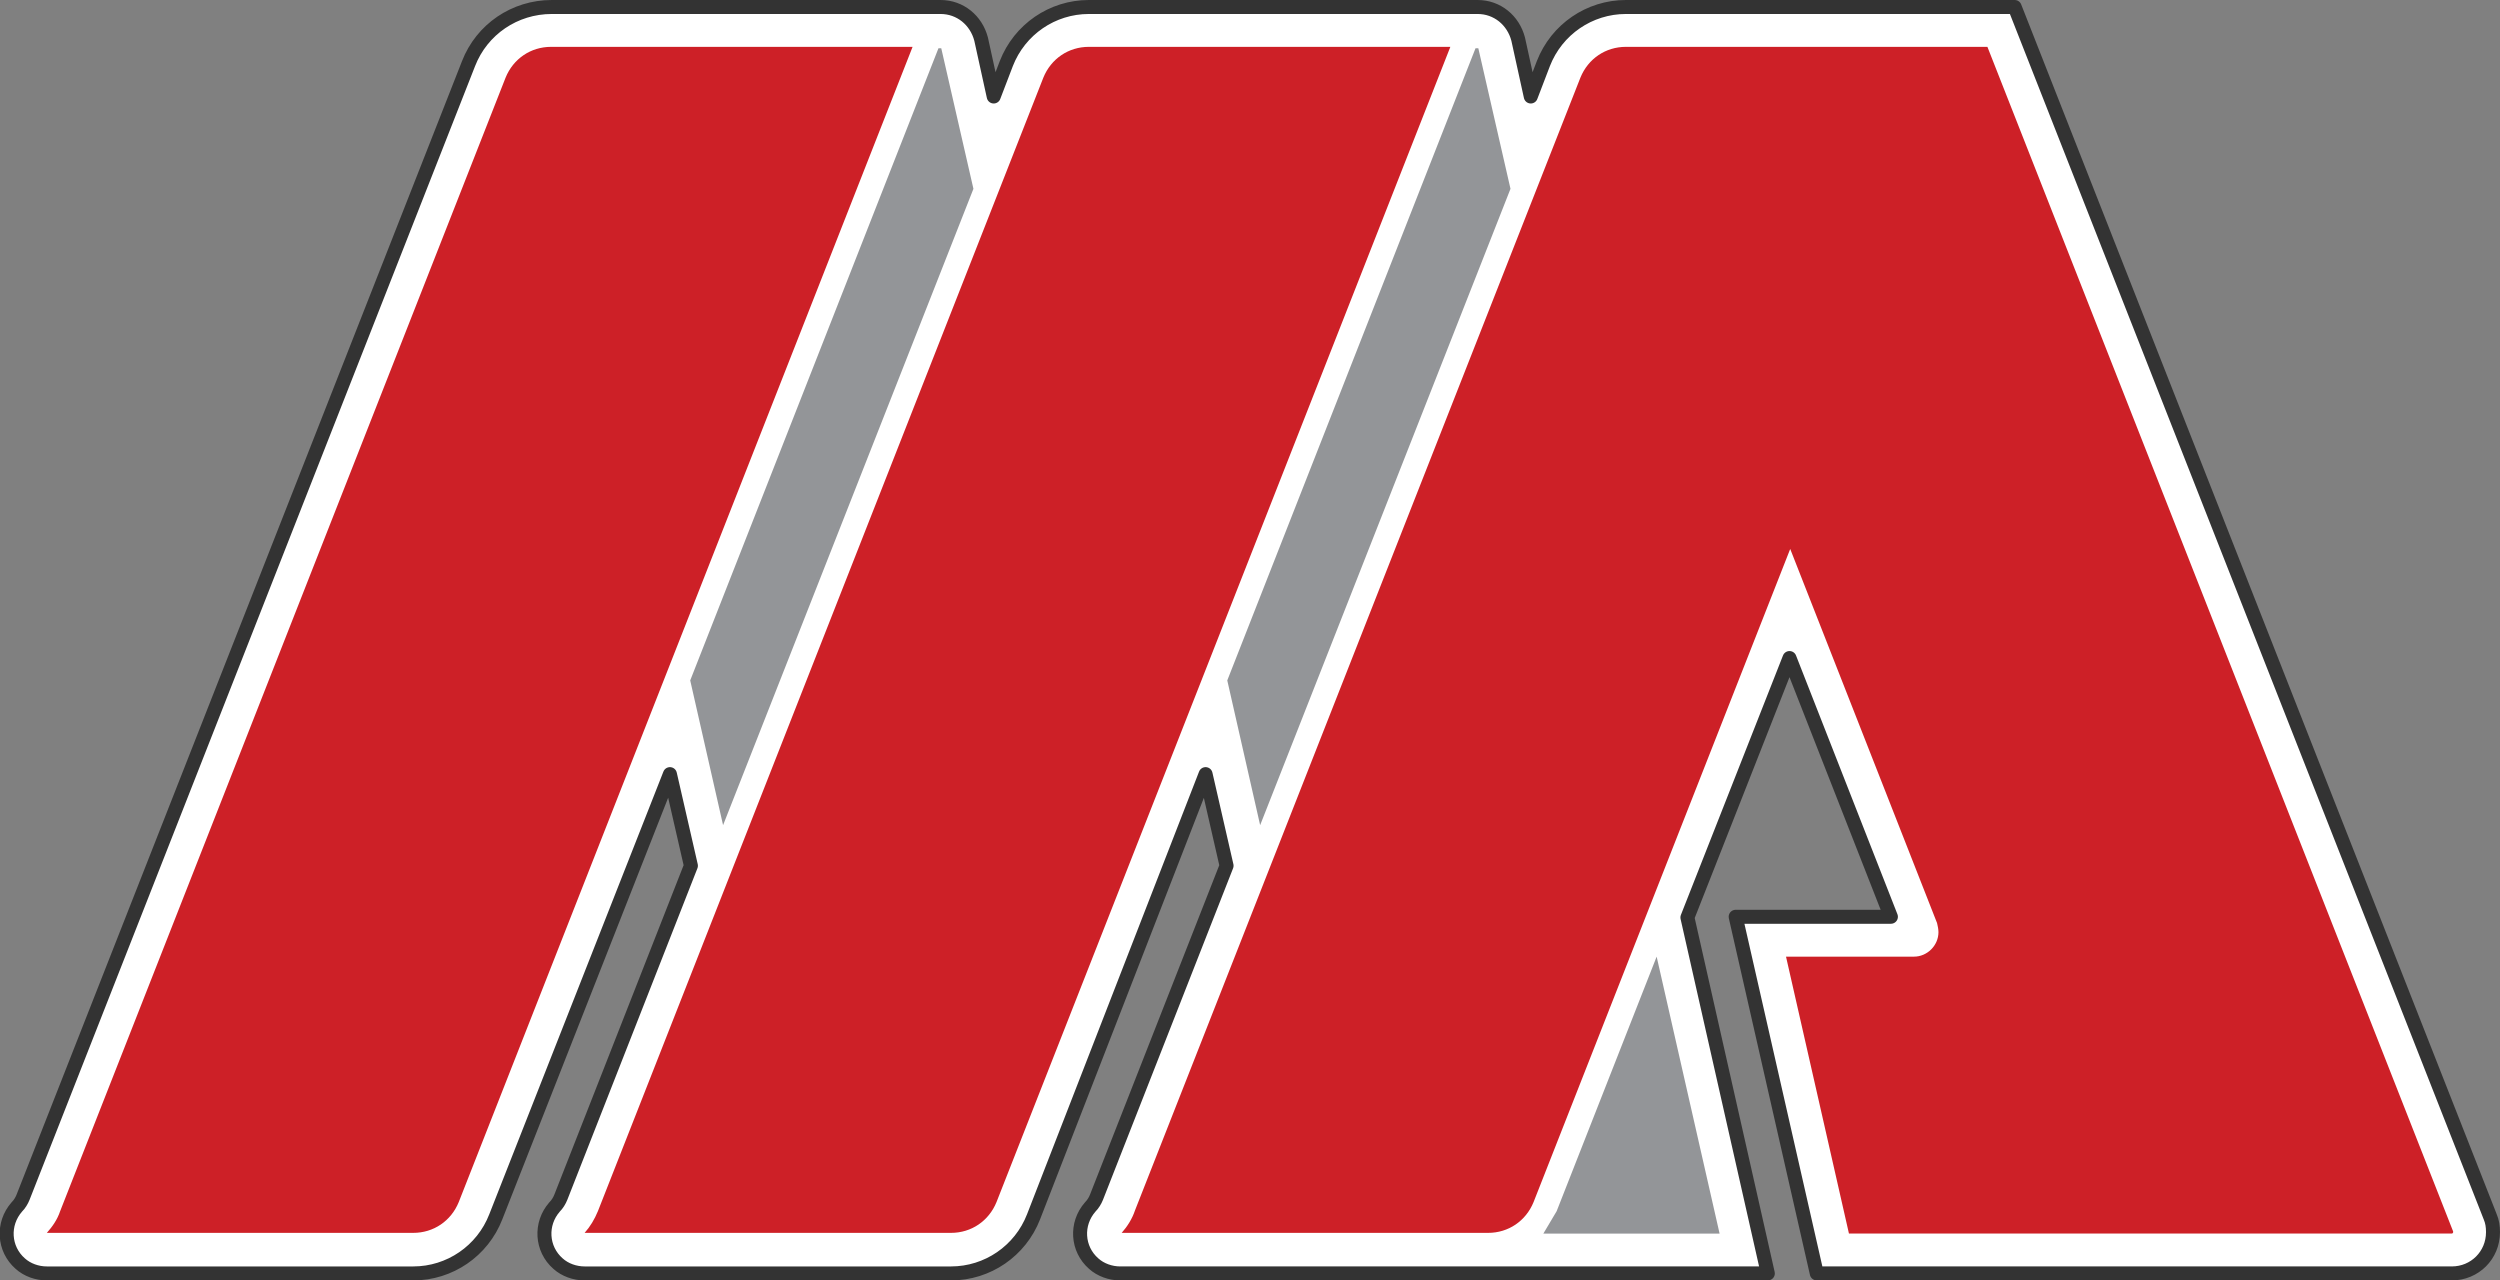
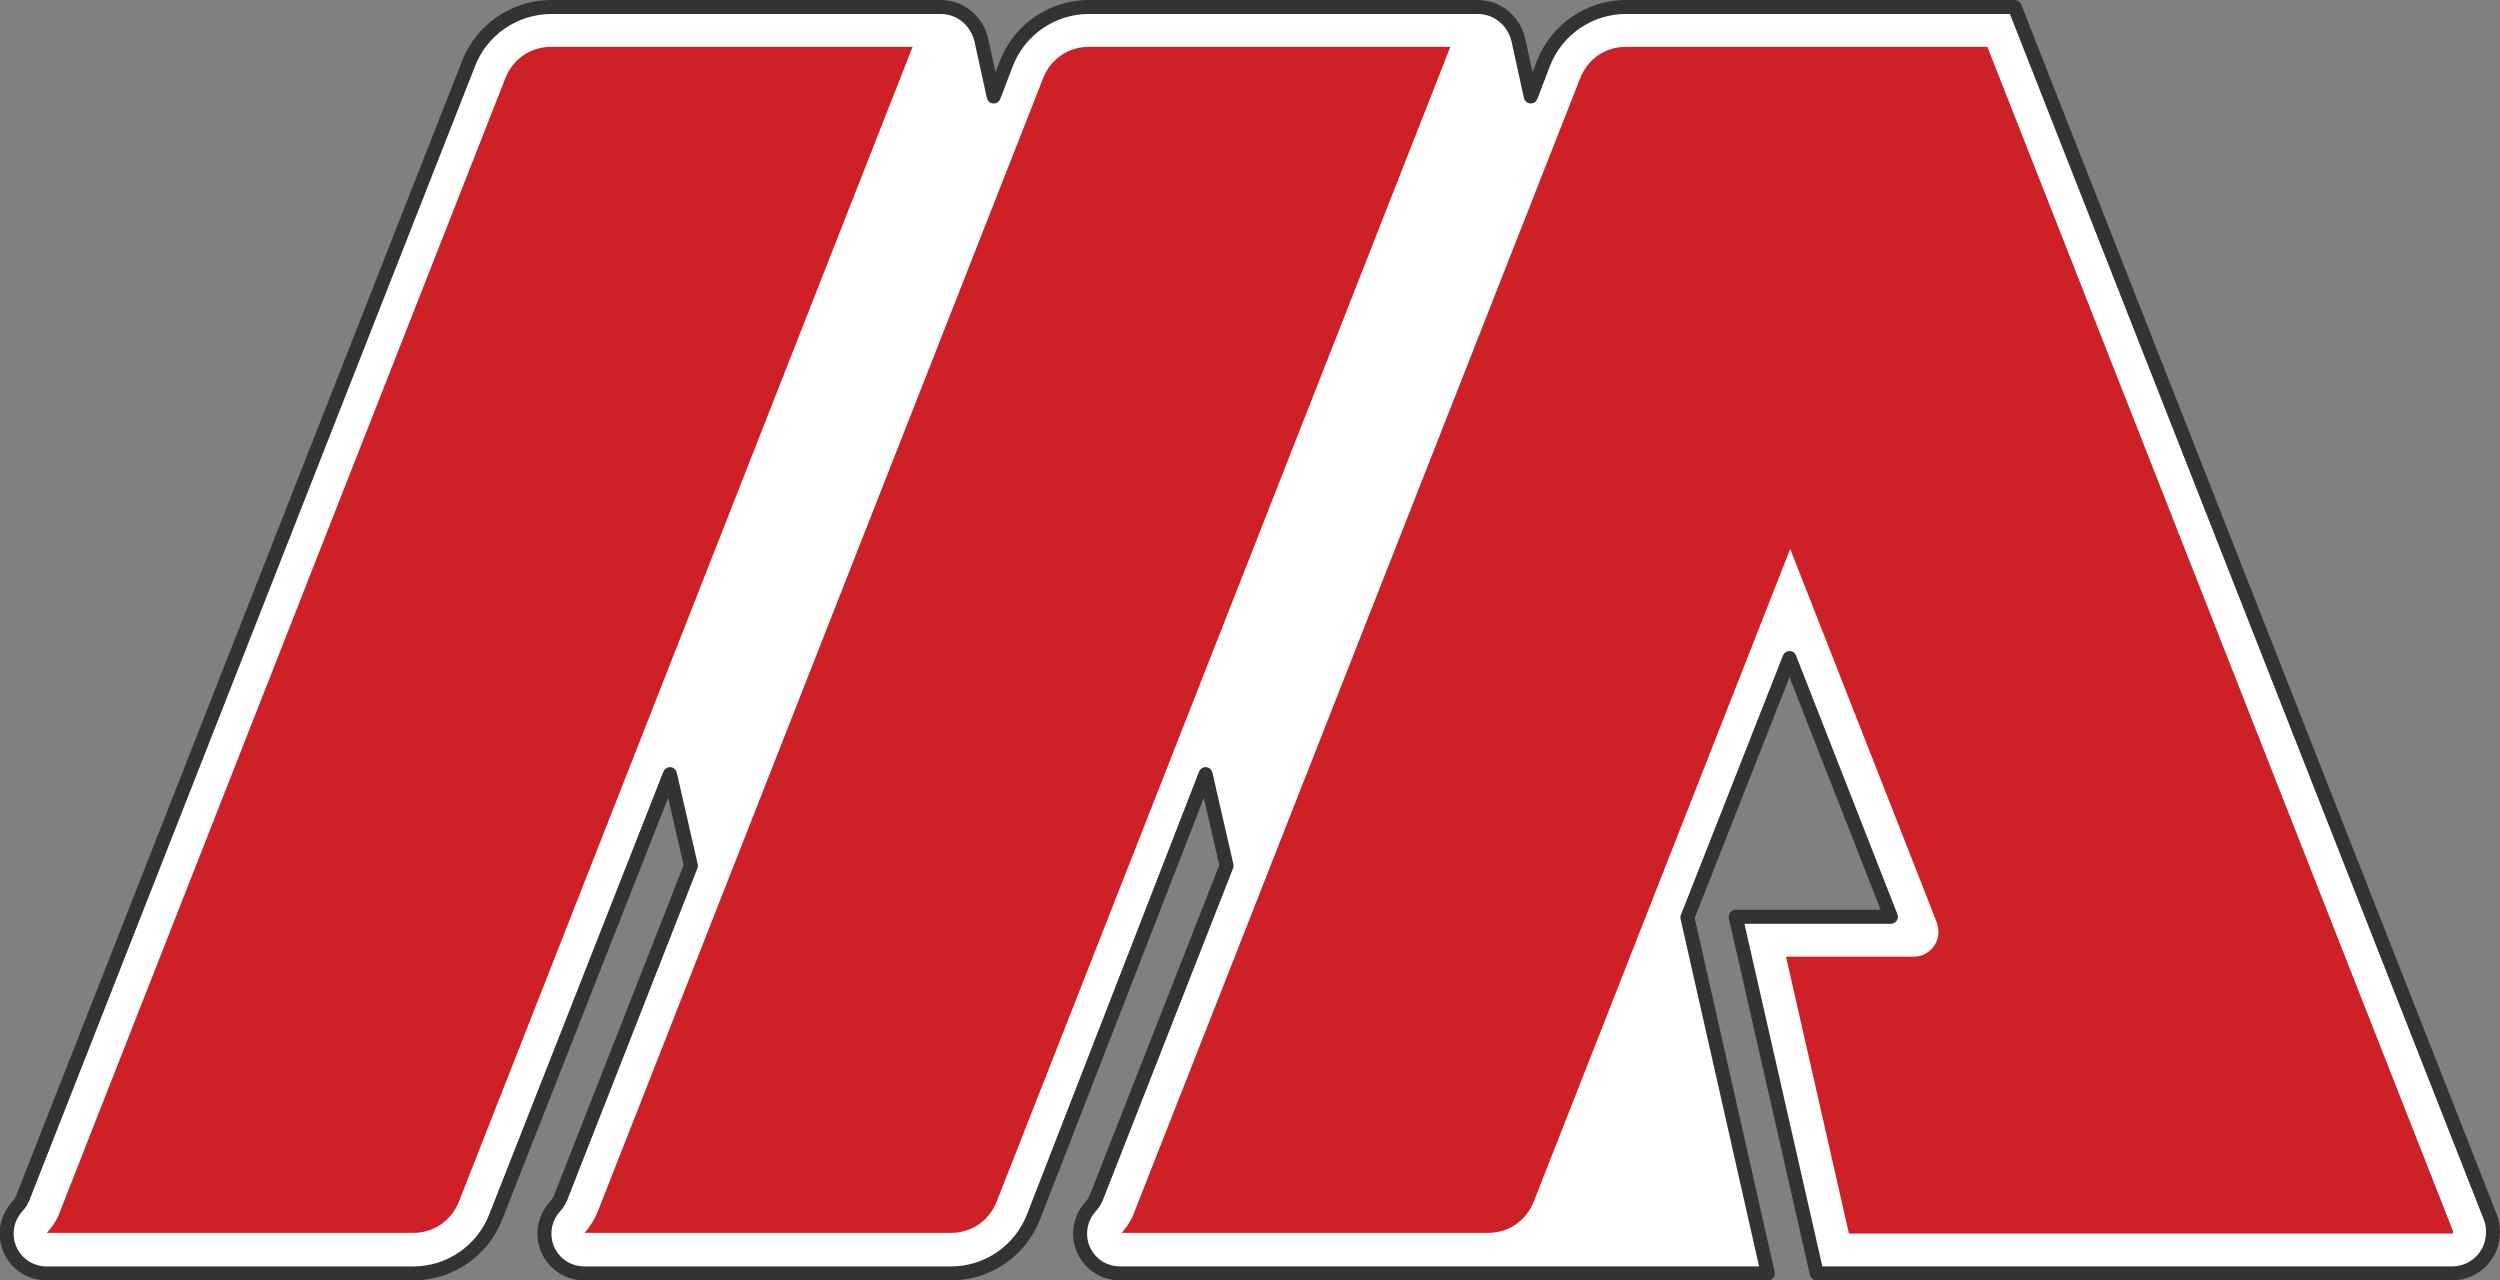
<svg xmlns="http://www.w3.org/2000/svg" version="1.1" id="Icon" x="0px" y="0px" viewBox="0 0 357.5 183.1" style="enable-background:new 0 0 357.5 183.1;" xml:space="preserve">
  <rect x="0" y="0" width="357.5" height="183.1" fill="#808080" stroke="none" />
  <style type="text/css">
	.st0{fill:#FFFFFF;stroke:#333333;stroke-width:2;stroke-linecap:round;stroke-linejoin:round;stroke-miterlimit:10;}
	.st1{fill-rule:evenodd;clip-rule:evenodd;fill:#CD2027;}
	.st2{fill-rule:evenodd;clip-rule:evenodd;fill:#939598;}
</style>
  <path class="st0" d="M211.3,1c2.8,0,5.1,1.9,5.8,4.6l1.8,8.2l1.8-4.7c1.9-4.9,6.6-8.1,11.8-8.1h55.6l68,173c0.3,0.7,0.4,1.4,0.4,2.2  c0,3.3-2.6,5.9-5.9,5.9h-56.2h-34.6l-11.6-51h22.2l-14.5-37l-14.6,37.1l11.5,50.9h-31.7h-0.7h-7.8h-51.7h-0.7  c-1.4,0-2.8-0.5-3.8-1.4c-2.4-2.1-2.6-5.7-0.5-8.1c0.4-0.4,0.7-0.9,0.9-1.4l18.6-47.4l-3-13.1L147.8,174c-1.9,4.9-6.6,8.1-11.8,8.1  H84.3h-0.7c-1.4,0-2.8-0.5-3.8-1.4c-2.4-2.1-2.6-5.7-0.5-8.1c0.4-0.4,0.7-0.9,0.9-1.4l18.6-47.4l-3-13.1L70.9,174  c-1.9,4.9-6.6,8.1-11.8,8.1H7.4H6.7c-1.4,0-2.8-0.5-3.8-1.4c-2.4-2.1-2.6-5.7-0.5-8.1c0.4-0.4,0.7-0.9,0.9-1.4L67,9.1  C68.9,4.2,73.6,1,78.9,1h55.6c2.8,0,5.1,1.9,5.8,4.6l1.8,8.2l1.8-4.7c1.9-4.9,6.6-8.1,11.8-8.1H211.3z" />
-   <path class="st1" d="M8.6,173.2L72.3,11.1c1.1-2.7,3.6-4.4,6.5-4.4h51.7L65.6,171.9c-1.1,2.7-3.6,4.4-6.5,4.4H7.4H6.7  C7.5,175.4,8.2,174.4,8.6,173.2L8.6,173.2z M85.5,173.2l63.7-162.1c1.1-2.7,3.6-4.4,6.5-4.4h51.7l-64.9,165.2  c-1.1,2.7-3.6,4.4-6.5,4.4H84.3h-0.7C84.4,175.4,85,174.4,85.5,173.2L85.5,173.2z M264.4,176.4l-9-39.6h18.3c1.9,0,3.5-1.6,3.5-3.5  c0-0.4-0.1-0.9-0.2-1.3l-21-53.5l-36.7,93.4c-1.1,2.7-3.6,4.4-6.5,4.4h-51.7h-0.7c0.8-0.9,1.5-2,1.9-3.2L226,11.1  c1.1-2.7,3.6-4.4,6.5-4.4h51.7l66.6,169.4c0,0,0,0,0,0.1c0,0.1-0.1,0.2-0.2,0.2h-56.2H264.4L264.4,176.4z" />
-   <path class="st2" d="M139.2,27l-4.6-20.1l-0.4,0L98.7,97.3l4.7,20.7L139.2,27z M175.5,97.3l4.7,20.7L216,27l-4.6-20.1l-0.4,0  L175.5,97.3z M236.9,136.8l-14.3,36.4l-1.9,3.2h25.2L236.9,136.8z" />
+   <path class="st1" d="M8.6,173.2L72.3,11.1c1.1-2.7,3.6-4.4,6.5-4.4h51.7L65.6,171.9c-1.1,2.7-3.6,4.4-6.5,4.4H7.4H6.7  C7.5,175.4,8.2,174.4,8.6,173.2L8.6,173.2M85.5,173.2l63.7-162.1c1.1-2.7,3.6-4.4,6.5-4.4h51.7l-64.9,165.2  c-1.1,2.7-3.6,4.4-6.5,4.4H84.3h-0.7C84.4,175.4,85,174.4,85.5,173.2L85.5,173.2z M264.4,176.4l-9-39.6h18.3c1.9,0,3.5-1.6,3.5-3.5  c0-0.4-0.1-0.9-0.2-1.3l-21-53.5l-36.7,93.4c-1.1,2.7-3.6,4.4-6.5,4.4h-51.7h-0.7c0.8-0.9,1.5-2,1.9-3.2L226,11.1  c1.1-2.7,3.6-4.4,6.5-4.4h51.7l66.6,169.4c0,0,0,0,0,0.1c0,0.1-0.1,0.2-0.2,0.2h-56.2H264.4L264.4,176.4z" />
</svg>